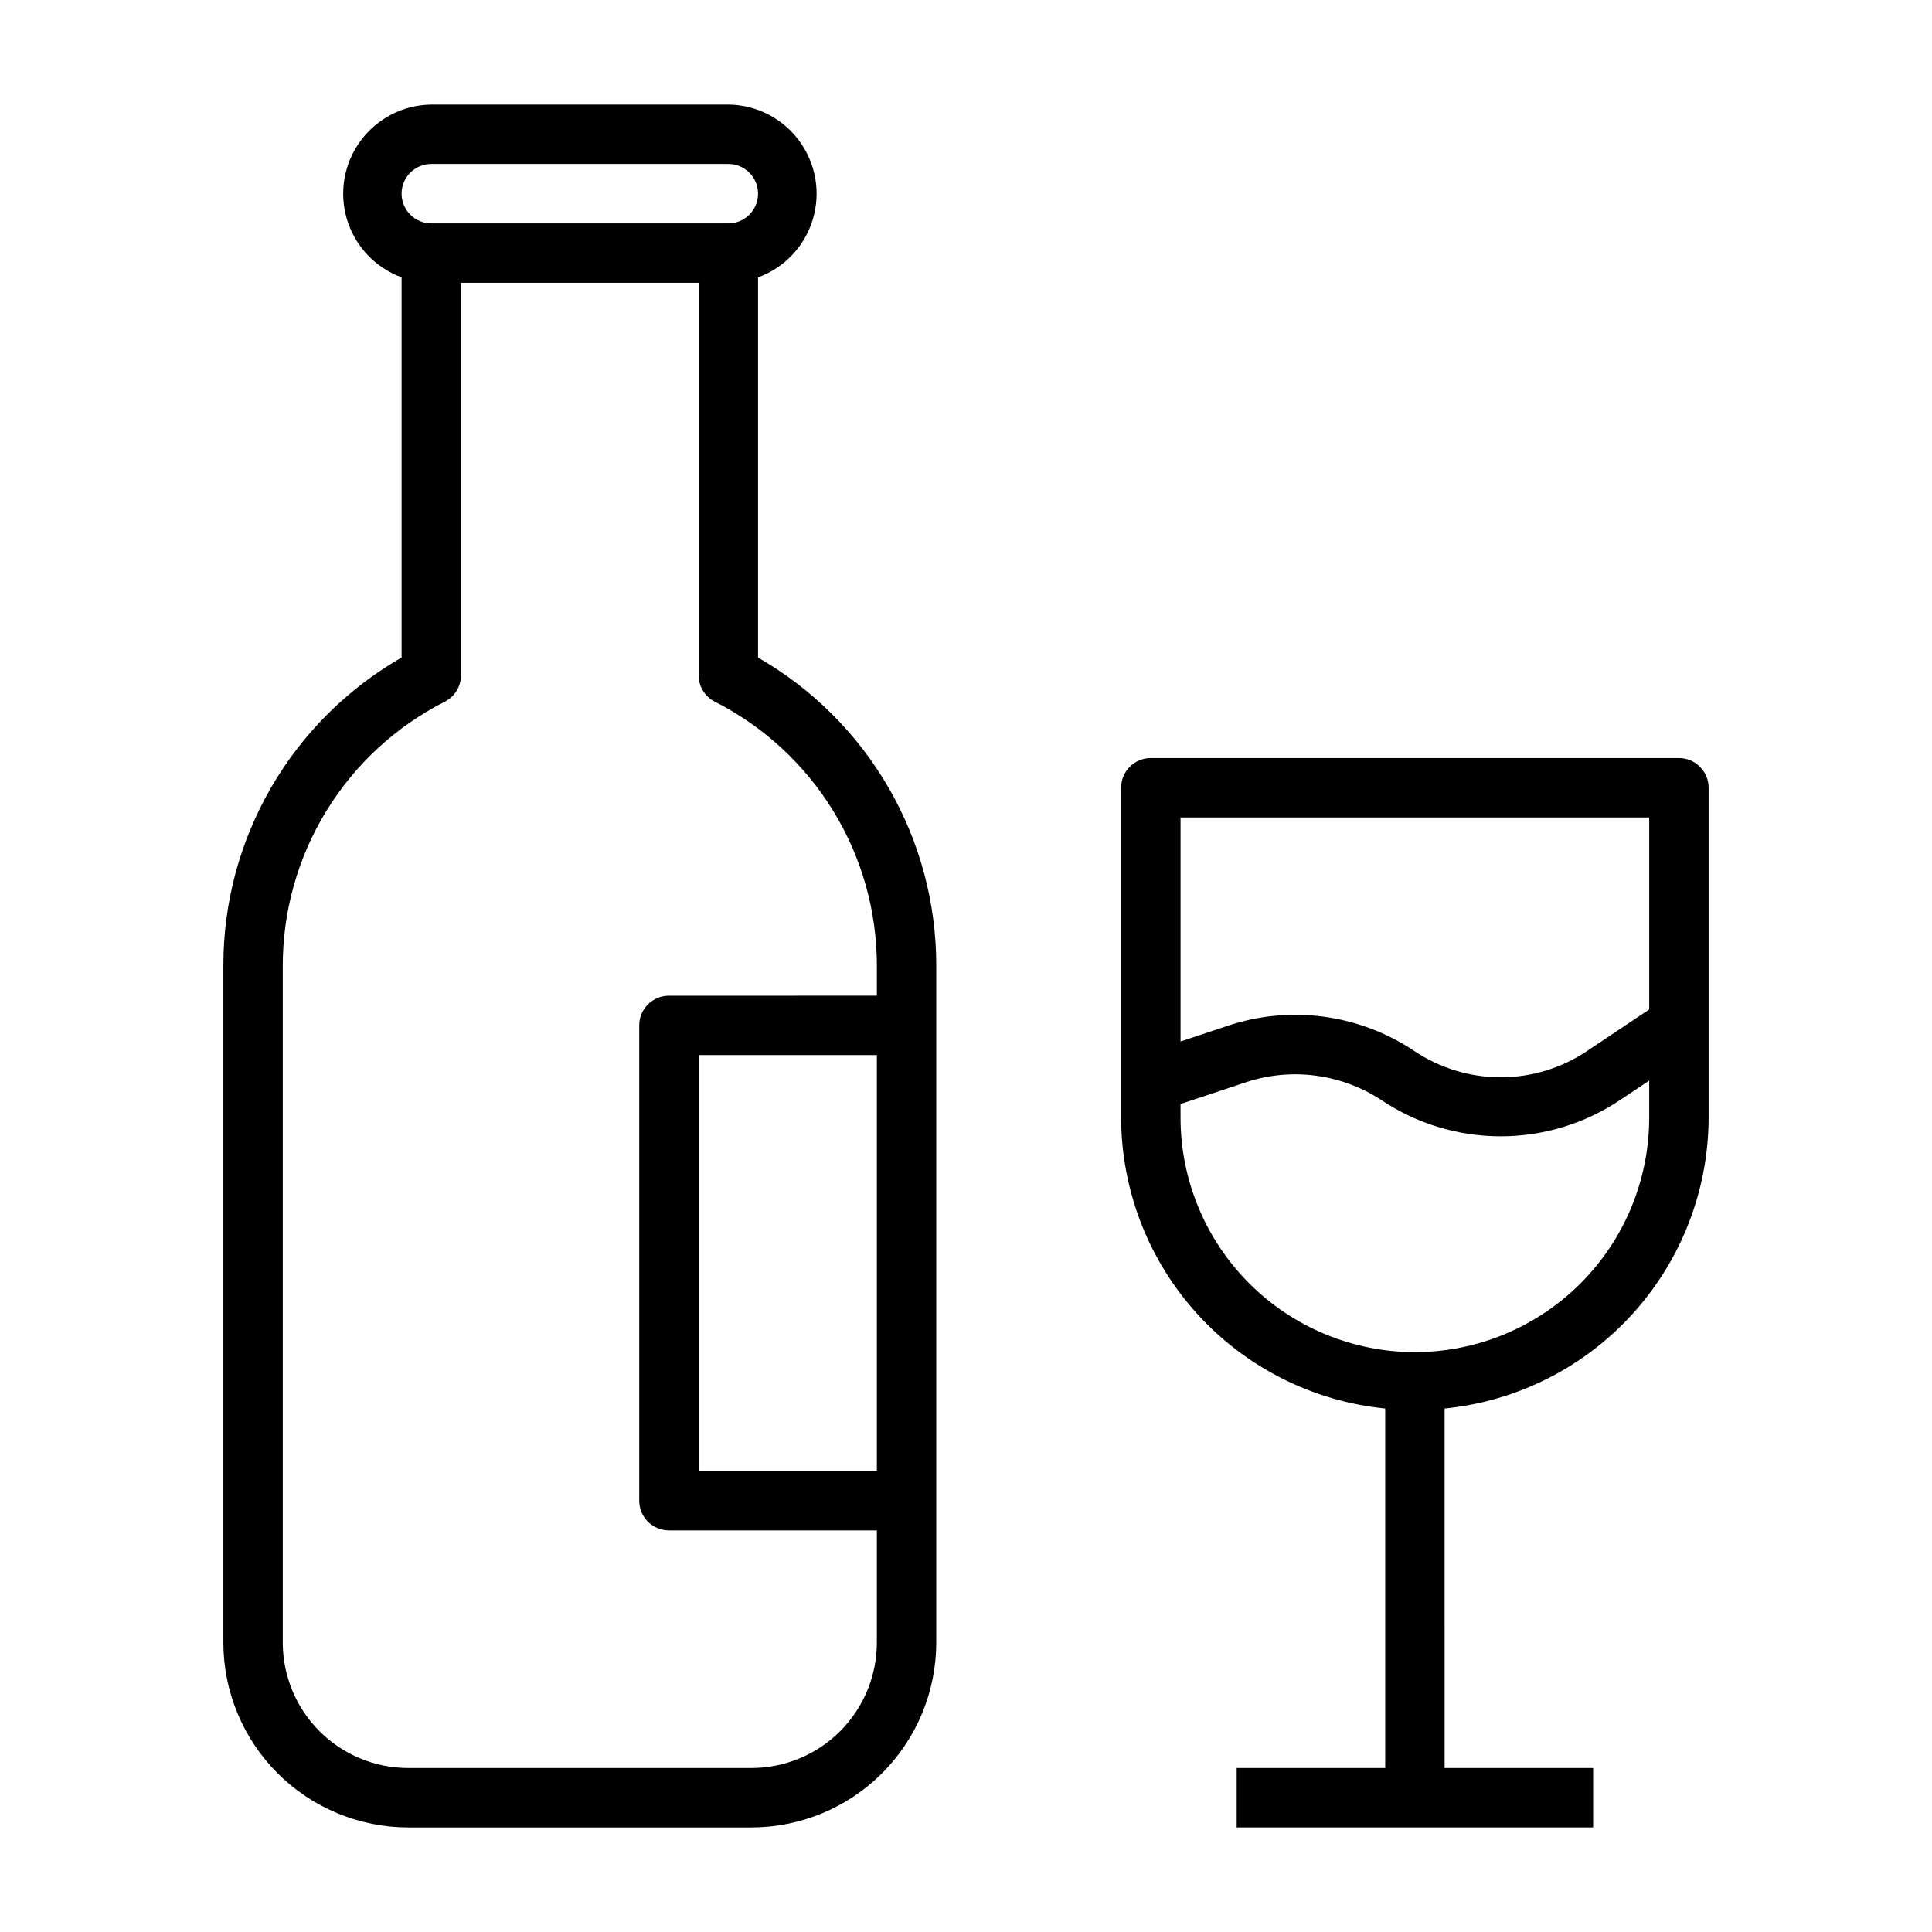
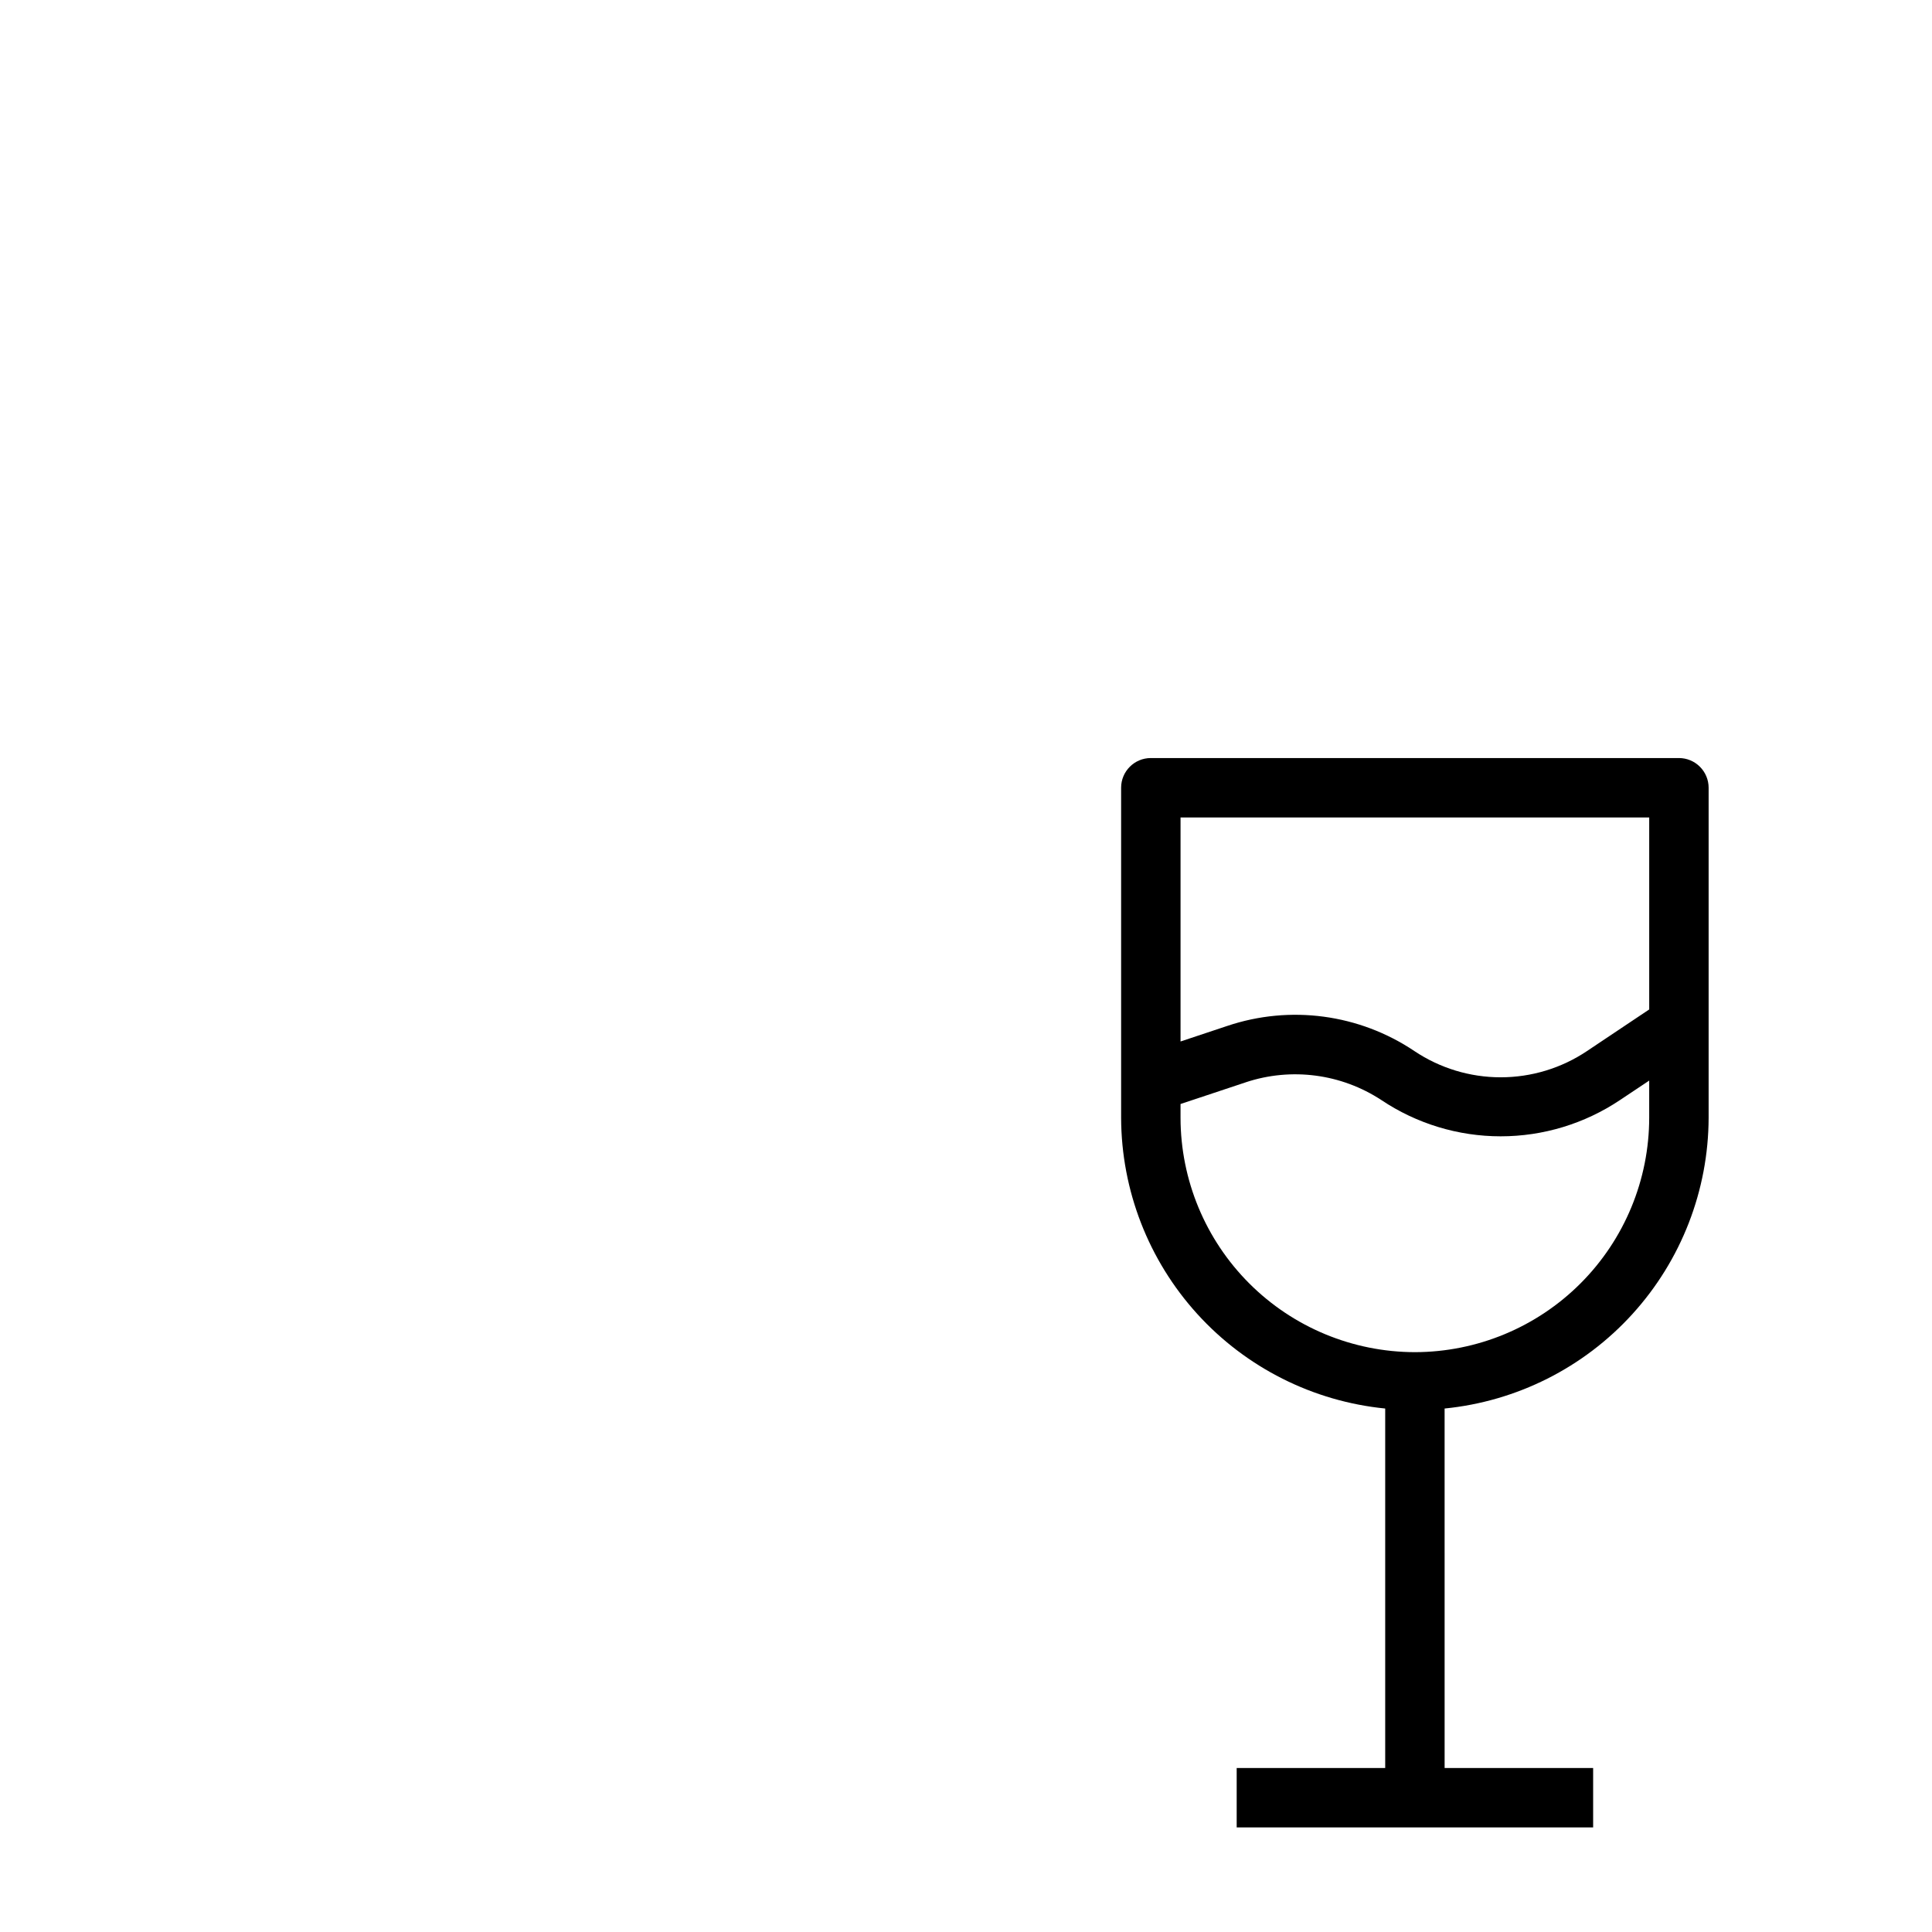
<svg xmlns="http://www.w3.org/2000/svg" fill="#000000" width="800px" height="800px" version="1.1" viewBox="144 144 512 512">
  <g>
-     <path d="m344.89 318.27v-100.76c6.984-2.547 12.359-8.234 14.508-15.352 2.152-7.117 0.824-14.828-3.578-20.82-4.402-5.988-11.367-9.555-18.801-9.625h-78.723c-7.422 0.082-14.375 3.652-18.766 9.637-4.394 5.984-5.719 13.684-3.578 20.793 2.144 7.109 7.504 12.793 14.473 15.352v100.76c-14.379 8.254-26.324 20.16-34.617 34.516-8.297 14.355-12.648 30.648-12.613 47.23v179.31c0.016 12.98 5.18 25.426 14.355 34.609 9.18 9.18 21.625 14.348 34.605 14.371h91.004c12.98-0.023 25.426-5.191 34.605-14.371 9.176-9.184 14.34-21.629 14.355-34.609v-179.31c0.031-16.578-4.32-32.871-12.617-47.223-8.293-14.352-20.234-26.258-34.613-34.508zm-86.594-130.82h78.723c4.348 0 7.871 3.523 7.871 7.871 0 4.348-3.523 7.875-7.871 7.875h-78.723c-4.348 0-7.871-3.527-7.871-7.875 0-4.348 3.523-7.871 7.871-7.871zm118.08 346.37h-47.23v-110.21h47.23zm0-125.95-55.105 0.004c-4.348 0-7.871 3.523-7.871 7.871v125.95c0 2.086 0.828 4.09 2.305 5.566 1.477 1.477 3.481 2.305 5.566 2.305h55.105v29.742c-0.008 8.809-3.512 17.254-9.738 23.484-6.227 6.231-14.672 9.738-23.48 9.75h-91.004c-8.809-0.012-17.254-3.519-23.48-9.75-6.227-6.231-9.73-14.676-9.738-23.484v-179.31c-0.02-14.508 3.984-28.734 11.566-41.102 7.582-12.367 18.445-22.387 31.383-28.945 2.637-1.348 4.289-4.062 4.285-7.023v-103.99h62.977v103.99h-0.004c-0.004 2.961 1.648 5.676 4.285 7.023 12.938 6.559 23.801 16.578 31.383 28.945 7.582 12.367 11.586 26.594 11.566 41.102z" />
    <path d="m588.93 344.89h-139.95c-4.348 0-7.871 3.523-7.871 7.871v87.477c0.062 19.223 7.254 37.742 20.18 51.973 12.926 14.23 30.672 23.16 49.805 25.062v95.266h-39.359v15.742h94.465v-15.742h-39.359l-0.004-95.266c19.129-1.902 36.875-10.832 49.797-25.062 12.926-14.23 20.113-32.75 20.172-51.973v-87.477c0-2.086-0.832-4.09-2.309-5.566-1.477-1.477-3.477-2.305-5.566-2.305zm-7.871 15.742v50.883l-16.484 11.02v0.004c-6.766 4.535-14.73 6.957-22.875 6.957-8.148 0-16.109-2.422-22.875-6.957-14.609-9.809-32.953-12.266-49.625-6.644l-12.344 4.109v-59.371zm-62.094 141.7v0.004c-16.465-0.023-32.246-6.57-43.891-18.211-11.645-11.641-18.195-27.422-18.219-43.883v-3.668l17.32-5.762-0.004-0.004c12.066-3.992 25.293-2.25 35.914 4.723 9.352 6.262 20.355 9.605 31.613 9.605 11.258 0 22.258-3.344 31.613-9.605l7.746-5.164v9.793c0 16.477-6.539 32.277-18.184 43.938-11.641 11.656-27.434 18.215-43.91 18.238z" />
  </g>
</svg>